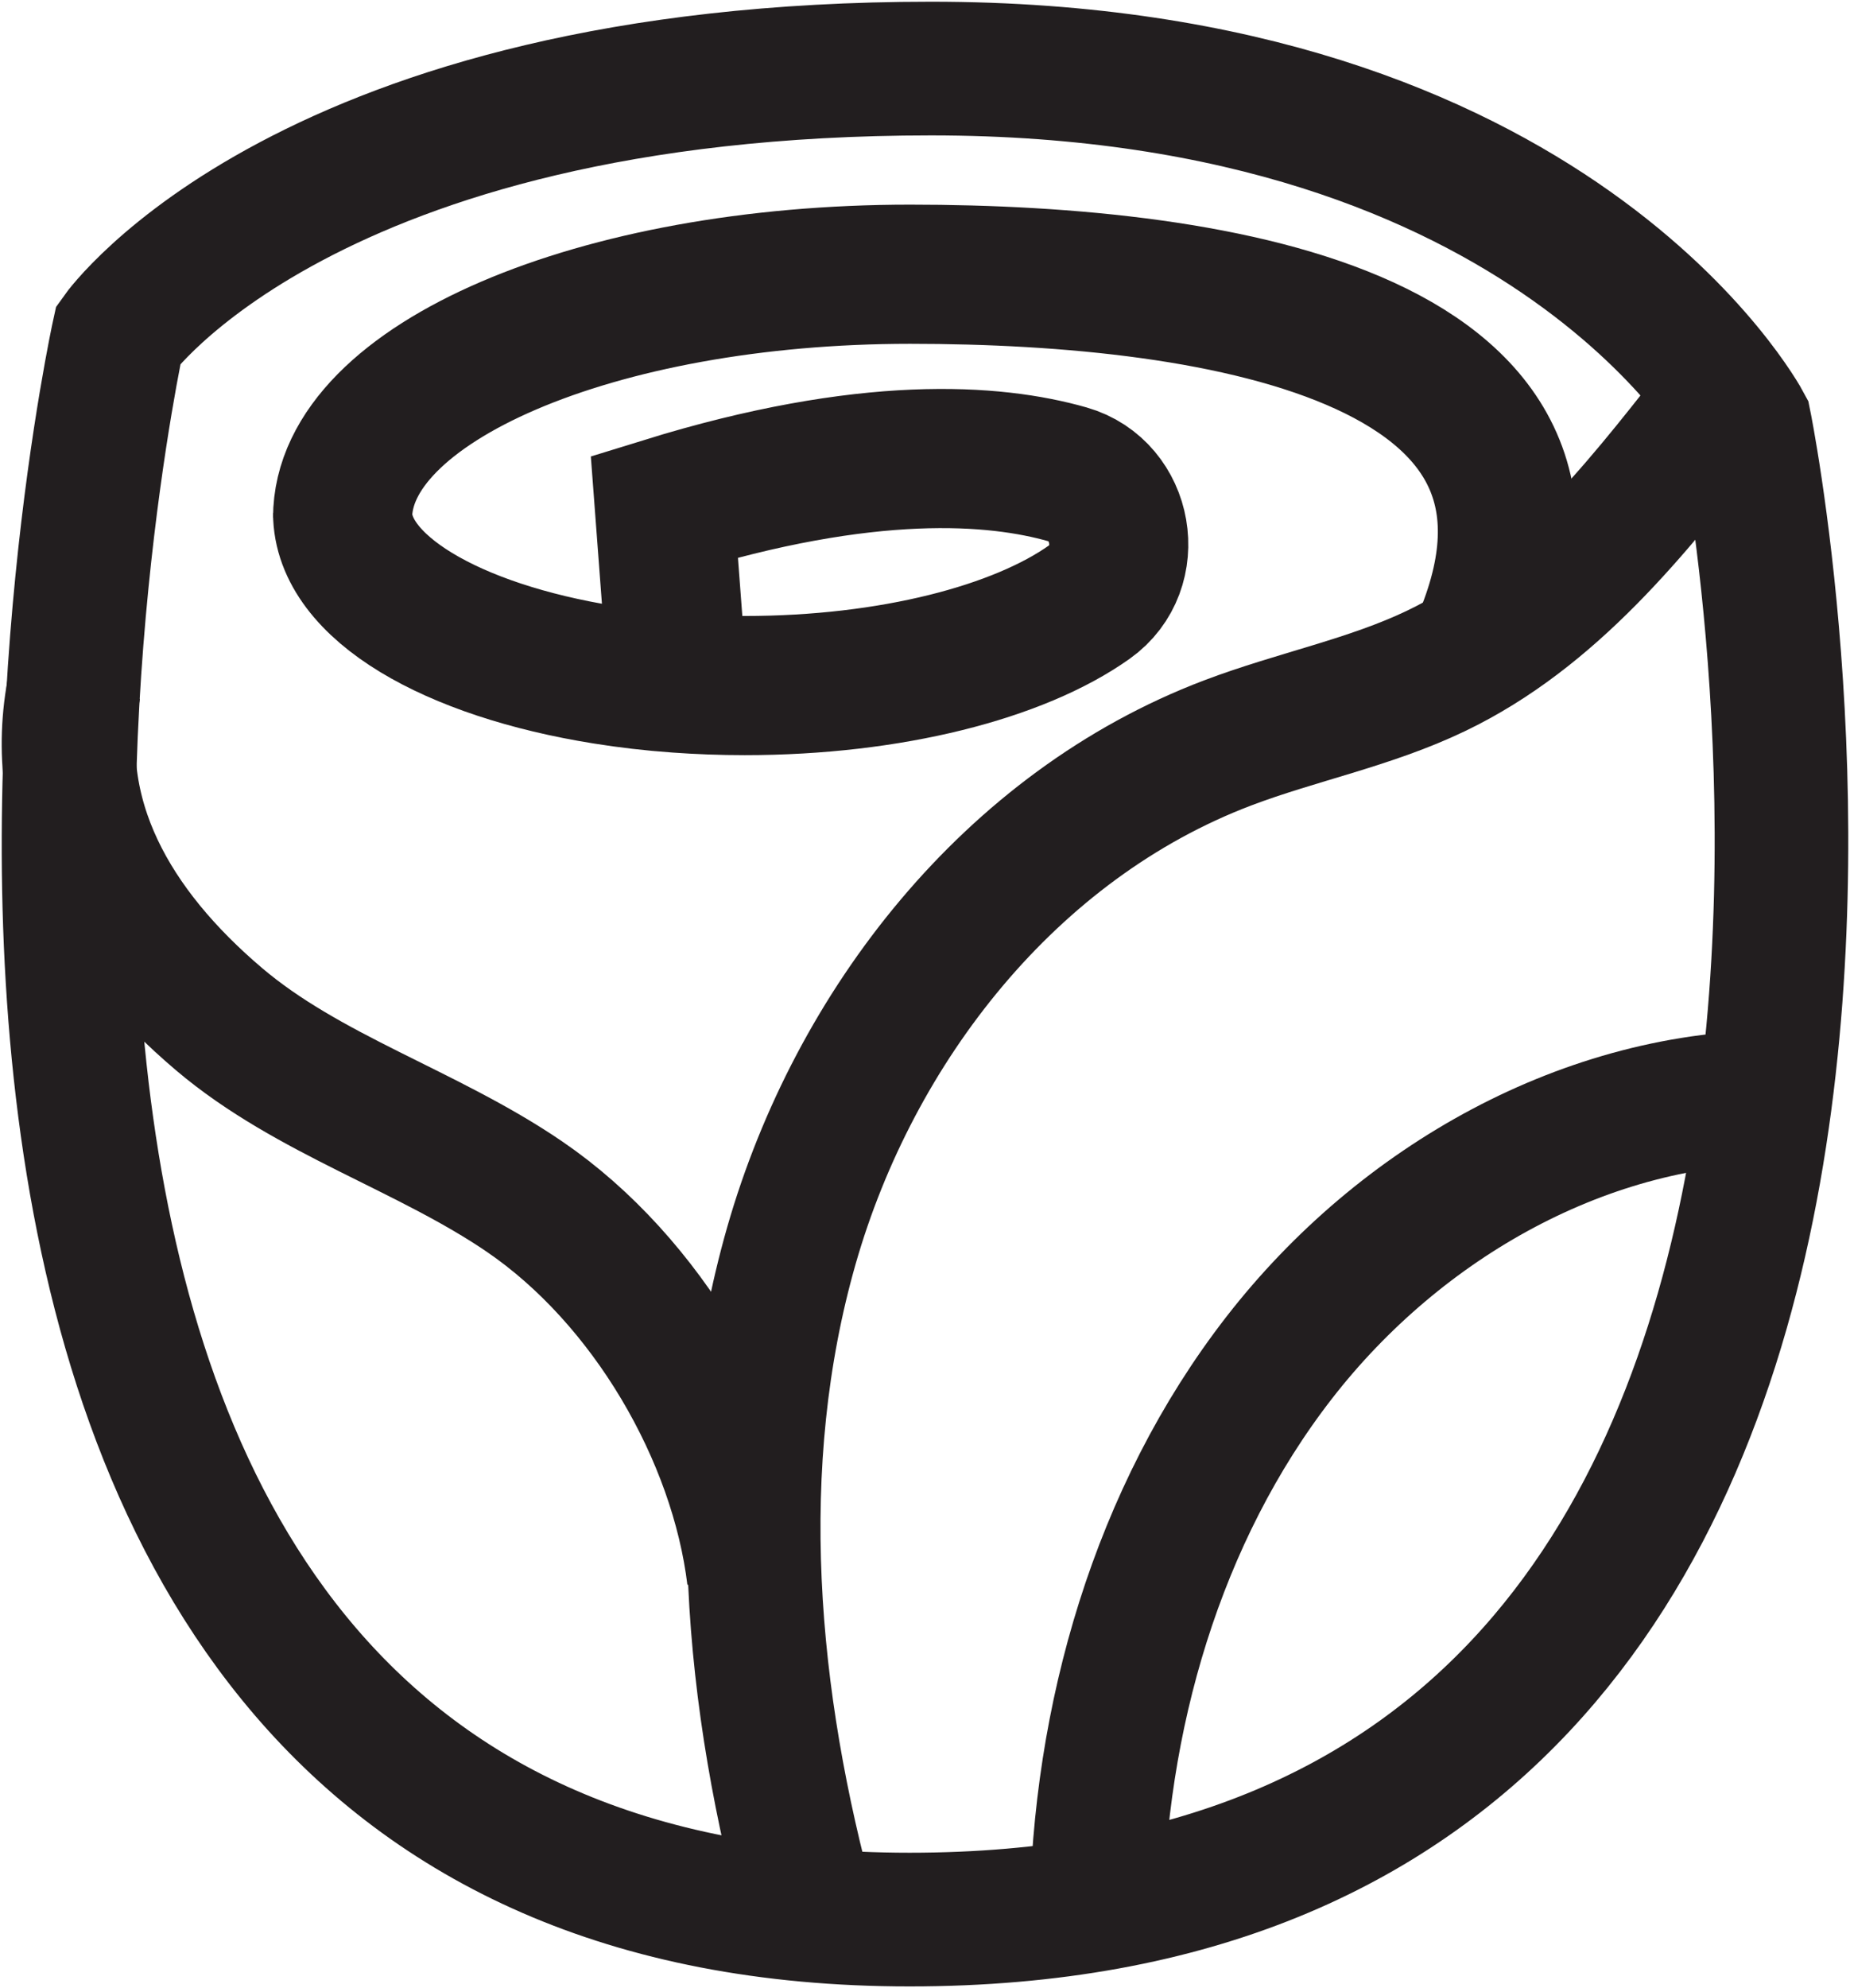
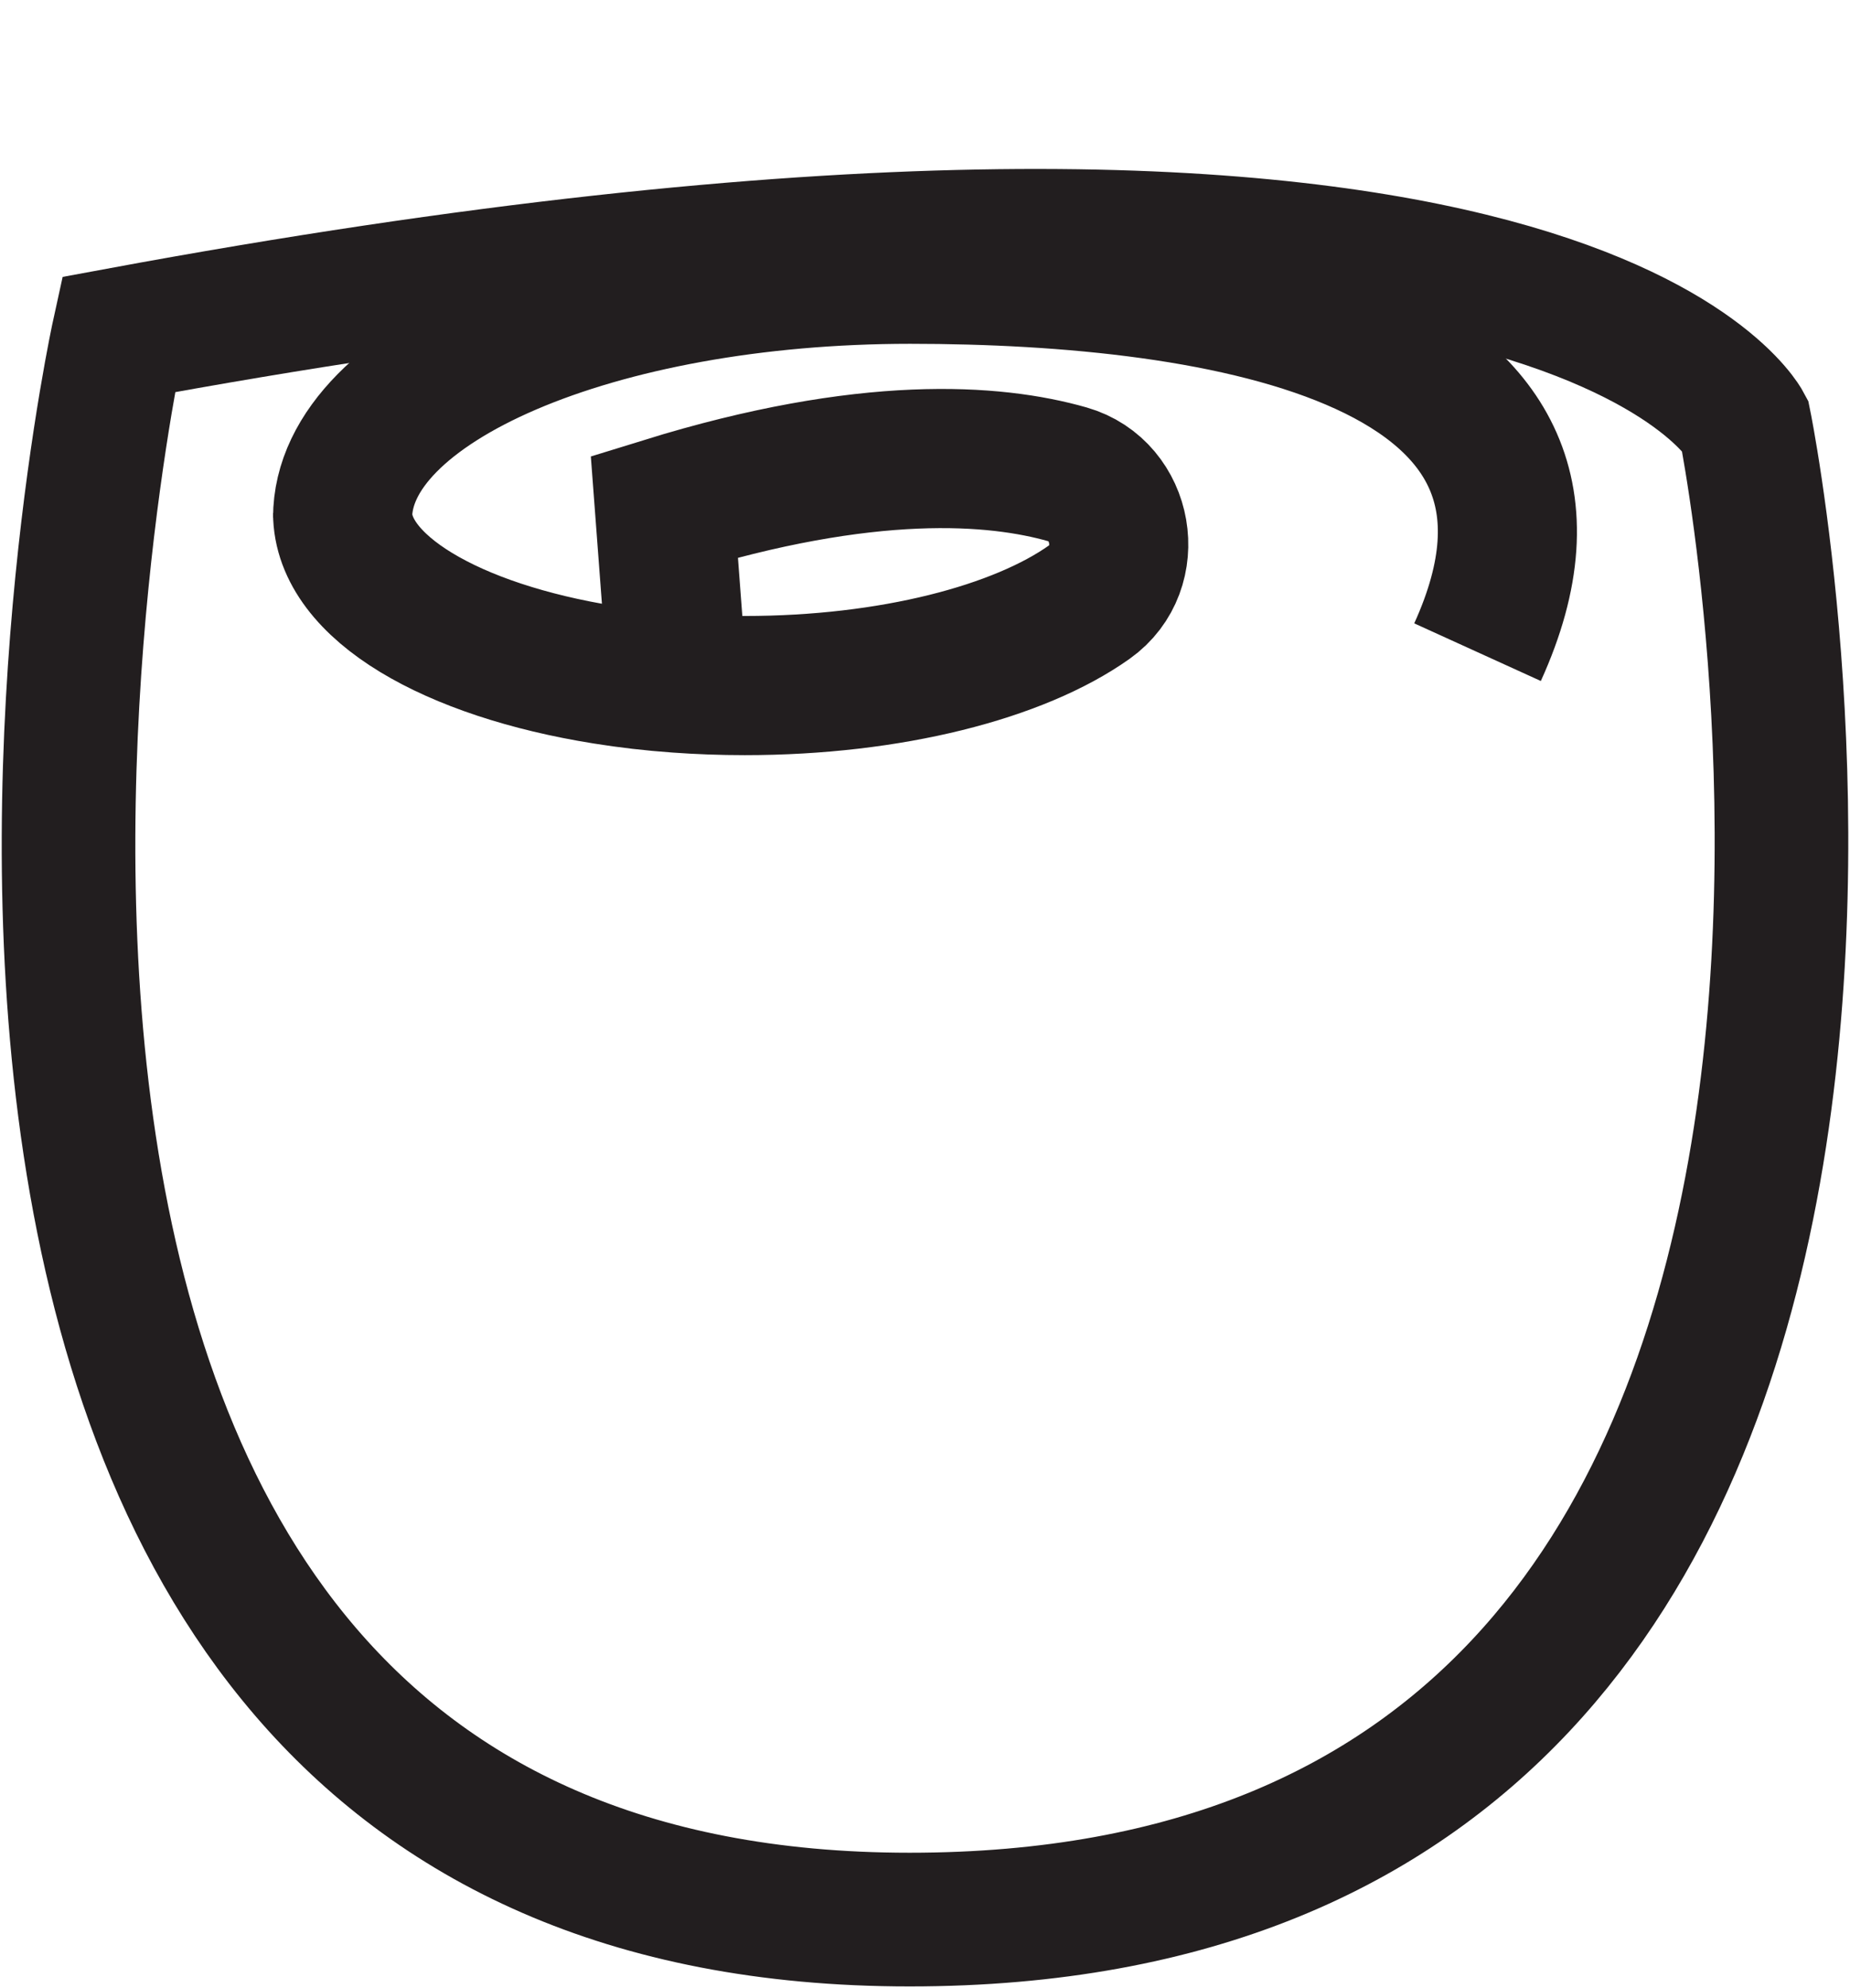
<svg xmlns="http://www.w3.org/2000/svg" width="27px" height="29px" viewBox="0 0 27 29" version="1.1">
  <title>perfume-icon</title>
  <desc>Created with Sketch.</desc>
  <defs />
  <g id="Page-1" stroke="none" stroke-width="1" fill="none" fill-rule="evenodd">
    <g id="How_EOs-Copy" transform="translate(-189, -2829)" stroke="#221E1F">
      <g id="Pre-diluted-Essential-Oil-Products" transform="translate(120, 2132)">
        <g id="perfume-icon" transform="translate(70, 698)">
          <path d="M20.564,8.513 C22.643,3.944 16.856,3 12.282,3 C7.708,3 4,4.59 4,6.552 L4,6.482 C4,7.564 5.59,8.486 7.821,8.842 C8.164,8.897 8.521,8.939 8.89,8.965 C9.209,8.988 9.536,9 9.871,9 C12.004,9 13.871,8.512 14.899,7.782 C15.602,7.283 15.402,6.154 14.579,5.919 C13.52,5.617 11.661,5.472 8.696,6.389 L8.89,8.965" id="Stroke-1" stroke-width="2.03" />
-           <path d="M0.728,3.88 C0.728,3.88 3.479,0 12.589,0 C21.699,0 24.465,5.187 24.465,5.187 C24.465,5.187 28.892,27 12.275,27 C-4.341,27 0.728,3.88 0.728,3.88 Z" id="Stroke-3" stroke-width="1.95" />
-           <path d="M10.836,27 C9.949,23.795 9.636,20.36 10.552,17.163 C11.469,13.966 13.747,11.04 16.916,9.837 C17.92,9.456 18.992,9.25 19.959,8.786 C21.65,7.975 22.856,6.462 24,5" id="Stroke-5" stroke-width="1.95" />
-           <path d="M0.087,9 C-0.304,10.92 0.658,12.561 2.198,13.867 C3.498,14.97 5.238,15.488 6.654,16.454 C8.446,17.676 9.749,19.925 10,22" id="Stroke-7" stroke-width="1.95" />
-           <path d="M15,27 C15.034,24.061 15.894,21.09 17.669,18.804 C19.444,16.518 22.176,14.986 25,15" id="Stroke-9" stroke-width="1.95" />
+           <path d="M0.728,3.88 C21.699,0 24.465,5.187 24.465,5.187 C24.465,5.187 28.892,27 12.275,27 C-4.341,27 0.728,3.88 0.728,3.88 Z" id="Stroke-3" stroke-width="1.95" />
        </g>
      </g>
    </g>
  </g>
</svg>